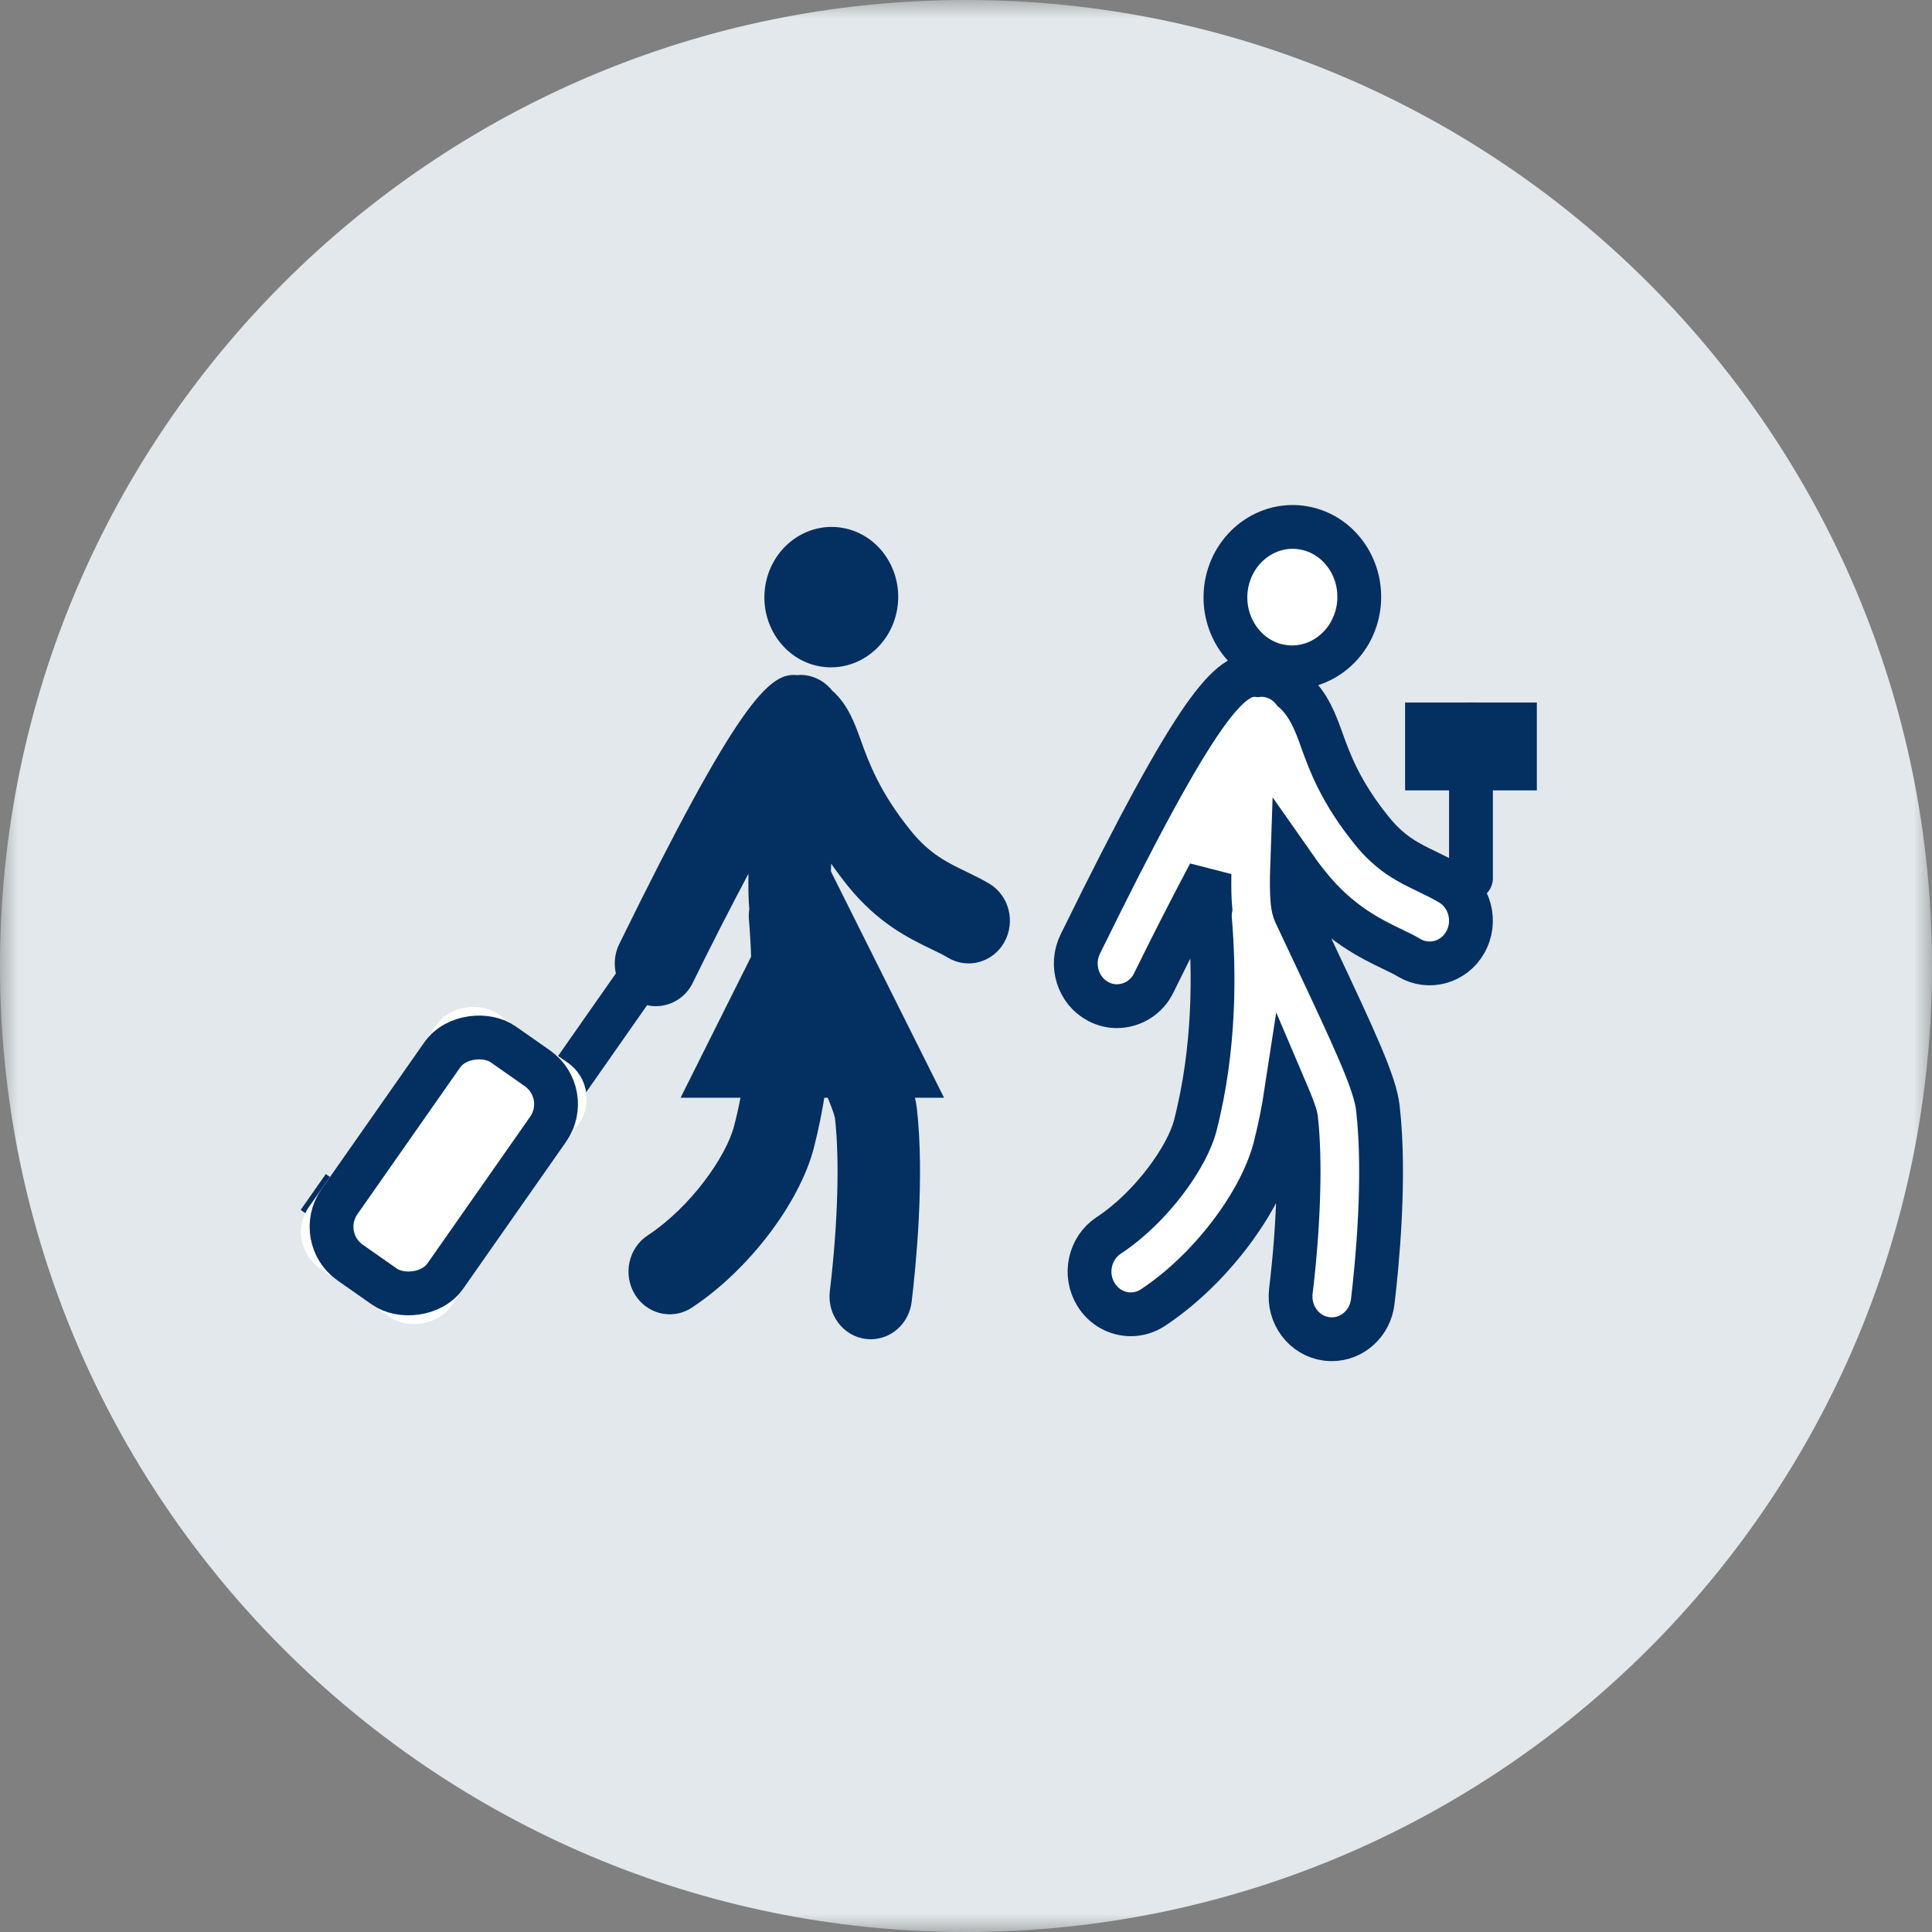
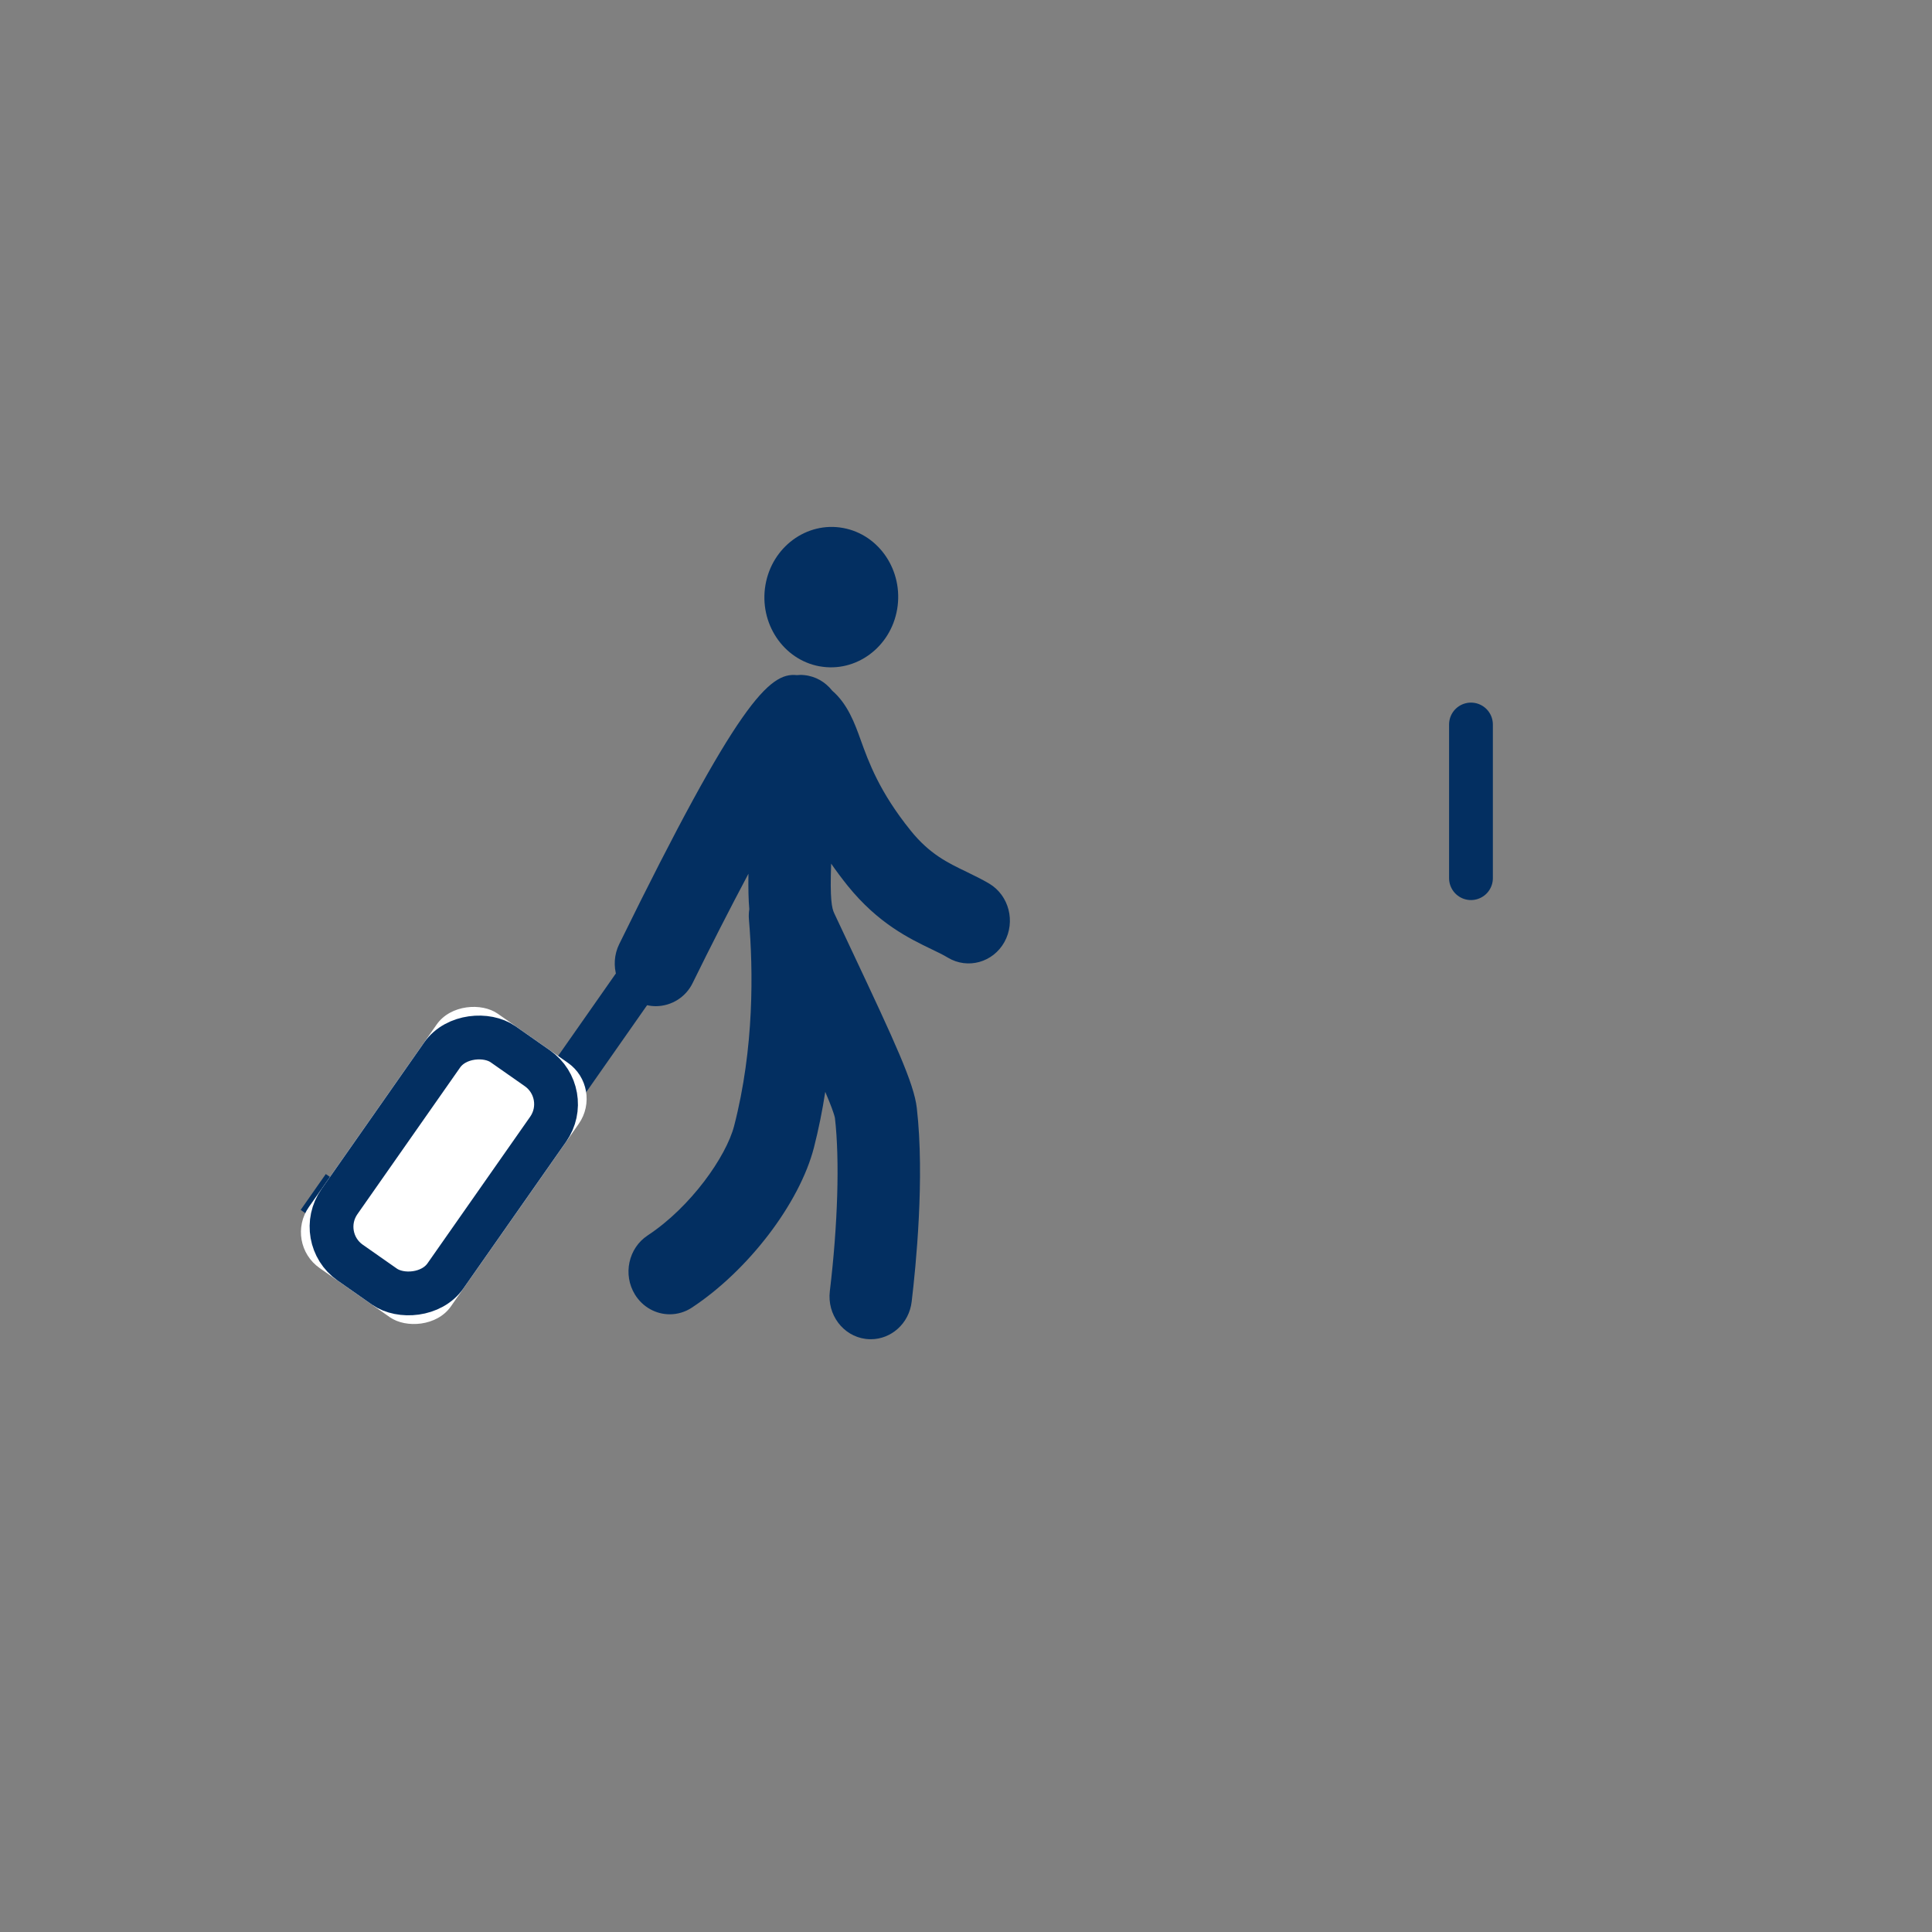
<svg xmlns="http://www.w3.org/2000/svg" xmlns:xlink="http://www.w3.org/1999/xlink" width="54px" height="54px" viewBox="0 0 54 54" version="1.1">
  <rect x="0" y="0" width="54" height="54" fill="#808080" stroke="none" />
  <title>icon--meet-and-assist-no-vehicle</title>
  <desc>Created with Sketch.</desc>
  <defs>
-     <polygon id="path-1" points="27 0 0 0 0 54 54 54 54 0" />
-   </defs>
+     </defs>
  <g id="Symbols" stroke="none" stroke-width="1" fill="none" fill-rule="evenodd">
    <g id="new/how-it-works" transform="translate(-632, -109)">
      <g id="icon--meet-and-assist-no-vehicle" transform="translate(632, 109)">
        <g id="Group">
          <g id="Clipped">
            <mask id="mask-2" fill="white">
              <use xlink:href="#path-1" />
            </mask>
            <g id="foa" />
            <path d="M27,54 C12.112,54 0,41.888 0,27 C0,12.112 12.112,0 27,0 C41.888,0 54,12.112 54,27 C54,41.888 41.888,54 27,54" id="Path" fill="#E2E8EB" mask="url(#mask-2)" />
          </g>
          <path d="M41.114,24.545 L41.114,20.25" id="Path" stroke="#032F61" stroke-width="1.224" stroke-linecap="round" />
-           <polygon id="Path" fill="#032F61" points="39.273 19.636 42.955 19.636 42.955 22.091 39.273 22.091" />
          <polyline id="Path" stroke="#032F61" stroke-width="1.224" points="18.851 25.937 12.062 35.632 8.755 33.316" />
          <g transform="translate(12.097, 32.573) rotate(125) translate(-12.097, -32.573) translate(7.495, 29.812)">
            <g id="foc-link" fill="#FFFFFF">
              <rect id="foc" x="0.088" y="0.086" width="8.679" height="4.845" rx="1.224" />
            </g>
            <rect id="Rectangle" stroke="#032F61" stroke-width="1.224" x="0.702" y="0.7" width="7.451" height="3.617" rx="1.224" />
          </g>
          <path d="M27.652,24.699 C28.203,25.03 28.39,25.76 28.073,26.331 C27.754,26.903 27.048,27.096 26.497,26.769 C26.358,26.684 26.205,26.612 26.043,26.534 C25.413,26.23 24.549,25.815 23.694,24.759 C23.533,24.558 23.378,24.351 23.231,24.139 C23.195,25.133 23.249,25.383 23.316,25.524 L23.827,26.61 C25.017,29.137 25.548,30.284 25.625,30.969 C25.849,32.918 25.598,35.406 25.481,36.386 C25.408,36.991 24.912,37.432 24.339,37.432 C24.291,37.432 24.242,37.429 24.194,37.423 C23.563,37.341 23.115,36.744 23.194,36.089 C23.417,34.232 23.472,32.422 23.337,31.251 C23.313,31.124 23.211,30.857 23.066,30.517 C22.986,31.042 22.88,31.563 22.749,32.078 C22.346,33.635 20.913,35.511 19.337,36.549 C19.154,36.67 18.939,36.735 18.72,36.735 C18.339,36.735 17.966,36.539 17.746,36.181 C17.405,35.625 17.564,34.886 18.1,34.532 C19.312,33.735 20.299,32.321 20.519,31.47 C21.082,29.293 21.054,27.126 20.932,25.689 C20.925,25.597 20.929,25.504 20.943,25.412 C20.92,25.15 20.913,24.829 20.919,24.421 C20.384,25.429 19.865,26.446 19.362,27.471 C19.172,27.867 18.773,28.12 18.334,28.123 C18.159,28.123 17.98,28.082 17.812,27.993 C17.245,27.695 17.019,26.975 17.308,26.387 C20.618,19.637 21.506,18.786 22.271,18.87 C22.337,18.864 22.404,18.861 22.473,18.869 C22.795,18.899 23.072,19.064 23.261,19.305 C23.693,19.677 23.891,20.219 24.057,20.683 C24.278,21.295 24.579,22.134 25.46,23.223 C25.985,23.872 26.485,24.113 27.014,24.367 C27.241,24.477 27.455,24.582 27.652,24.699 L27.652,24.699 Z M22.906,18.624 C21.891,18.438 21.213,17.419 21.394,16.353 C21.575,15.288 22.549,14.571 23.564,14.757 C24.579,14.942 25.257,15.959 25.076,17.027 C24.895,18.092 23.921,18.809 22.906,18.623 L22.906,18.624 Z" id="Shape" fill="#032F61" fill-rule="nonzero" />
-           <path d="M40.538,24.699 C41.089,25.03 41.277,25.76 40.959,26.331 C40.64,26.903 39.934,27.096 39.384,26.769 C39.244,26.684 39.091,26.612 38.929,26.534 C38.299,26.23 37.435,25.815 36.581,24.759 C36.419,24.558 36.265,24.351 36.117,24.139 C36.082,25.133 36.136,25.383 36.202,25.524 L36.713,26.61 C37.904,29.137 38.434,30.284 38.512,30.969 C38.735,32.918 38.485,35.406 38.368,36.386 C38.294,36.991 37.798,37.432 37.225,37.432 C37.177,37.432 37.129,37.429 37.08,37.423 C36.449,37.341 36.001,36.744 36.08,36.089 C36.303,34.232 36.358,32.422 36.224,31.251 C36.2,31.124 36.097,30.857 35.952,30.517 C35.872,31.042 35.766,31.563 35.635,32.078 C35.233,33.635 33.799,35.511 32.223,36.549 C32.04,36.67 31.826,36.735 31.606,36.735 C31.225,36.735 30.852,36.539 30.633,36.181 C30.292,35.625 30.45,34.886 30.987,34.532 C32.198,33.735 33.185,32.321 33.405,31.47 C33.968,29.293 33.941,27.126 33.819,25.689 C33.812,25.597 33.815,25.504 33.83,25.412 C33.806,25.15 33.799,24.829 33.805,24.421 C33.27,25.429 32.751,26.446 32.248,27.471 C32.059,27.867 31.659,28.12 31.22,28.123 C31.045,28.123 30.866,28.082 30.698,27.993 C30.131,27.695 29.905,26.975 30.194,26.387 C33.504,19.637 34.392,18.786 35.157,18.87 C35.223,18.864 35.291,18.861 35.36,18.869 C35.681,18.899 35.958,19.064 36.147,19.305 C36.579,19.677 36.778,20.219 36.943,20.683 C37.164,21.295 37.465,22.134 38.347,23.223 C38.871,23.872 39.371,24.113 39.9,24.367 C40.128,24.477 40.341,24.582 40.538,24.699 L40.538,24.699 Z M35.793,18.624 C34.778,18.438 34.099,17.419 34.28,16.353 C34.462,15.288 35.435,14.571 36.45,14.757 C37.466,14.942 38.144,15.959 37.963,17.027 C37.781,18.092 36.808,18.809 35.793,18.623 L35.793,18.624 Z" id="Shape" stroke="#032F61" stroke-width="1.224" fill="#FFFFFF" fill-rule="nonzero" />
-           <polygon id="Path" fill="#032F61" points="22.705 23.318 26.386 30.682 19.023 30.682" />
        </g>
      </g>
    </g>
  </g>
</svg>